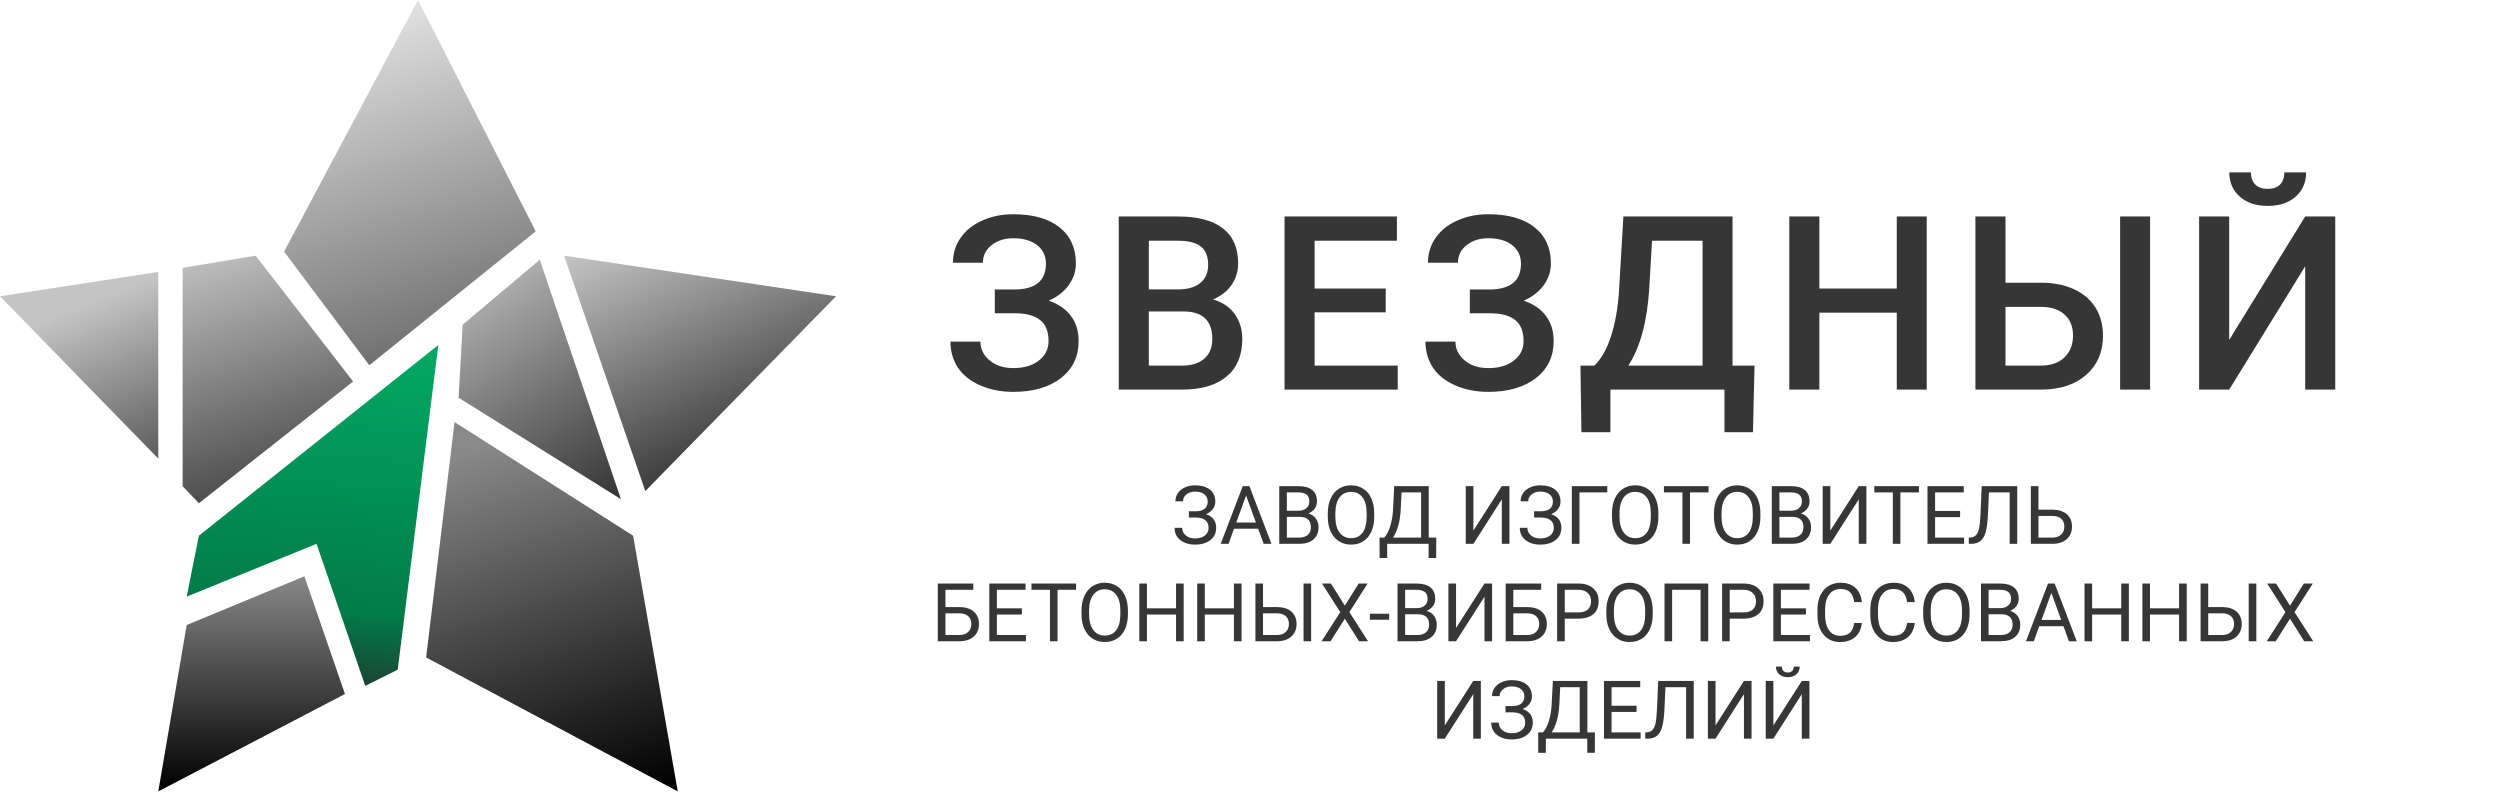
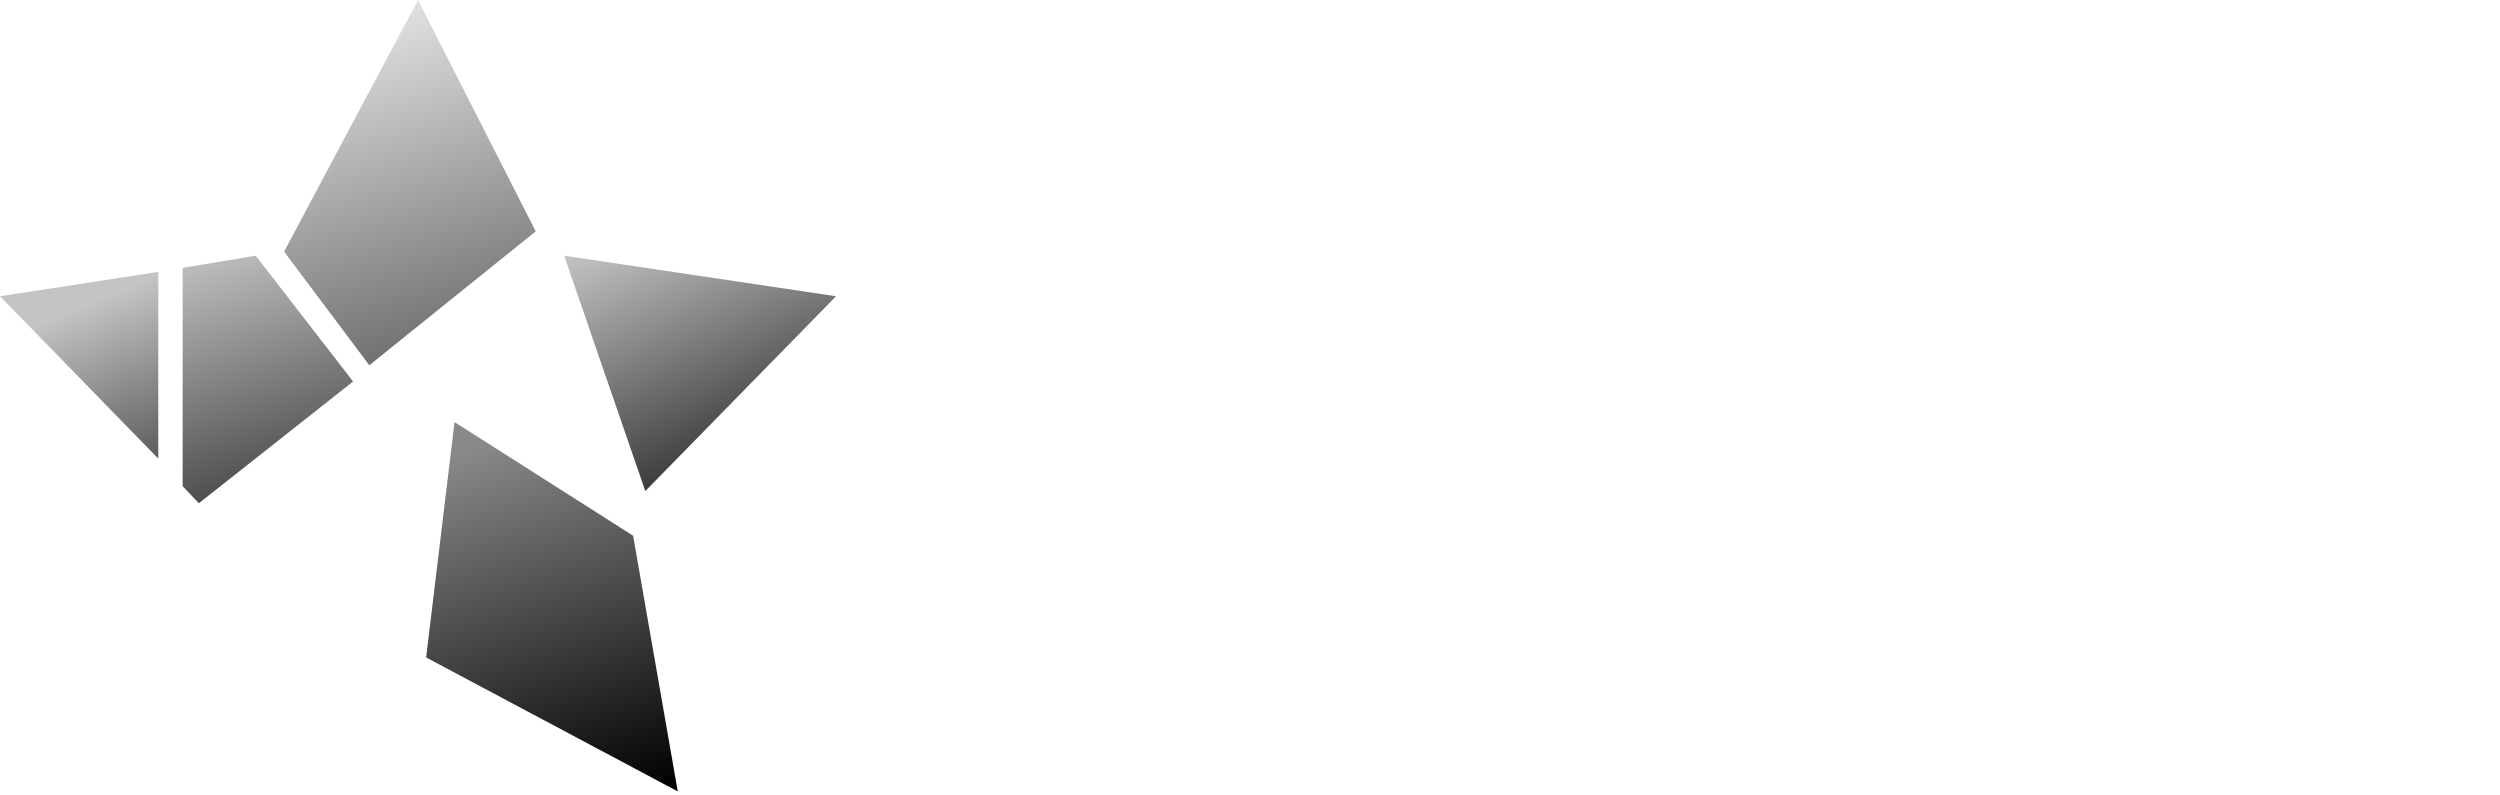
<svg xmlns="http://www.w3.org/2000/svg" width="308" height="98" viewBox="0 0 308 98" fill="none">
-   <path d="M42.5 85.5L19.5 97.5L23 77L37.5 71L42.5 85.5Z" fill="url(#paint0_linear)" />
  <path d="M52.5 81L56 52L78 66L83.5 97.5L52.5 81Z" fill="url(#paint1_linear)" />
-   <path d="M54 42.5L24.5 66L23 73.5L39 67L45 84.5L49 82.5L54 42.5Z" fill="url(#paint2_linear)" />
-   <path d="M57 40L66.5 32L76.5 61.5L56.5 49L57 40Z" fill="url(#paint3_linear)" />
  <path d="M69.5 31.5L103 36.5L79.5 60.5L69.5 31.5Z" fill="url(#paint4_linear)" />
  <path d="M22.5 59.898V33L31.5 31.5L43.5 47L24.5 62L22.5 59.898Z" fill="url(#paint5_linear)" />
  <path d="M66 28.5L51.5 0L35 31L45.5 45L66 28.5Z" fill="url(#paint6_linear)" />
  <path d="M19.5 33.5L0 36.5L19.5 56.5V33.5Z" fill="url(#paint7_linear)" />
-   <path d="M128.858 32.487C128.858 31.53 128.497 30.769 127.774 30.202C127.052 29.636 126.07 29.352 124.83 29.352C123.766 29.352 122.877 29.636 122.164 30.202C121.451 30.759 121.095 31.481 121.095 32.37H117.403C117.403 31.208 117.726 30.173 118.37 29.265C119.015 28.356 119.908 27.653 121.051 27.155C122.193 26.648 123.453 26.394 124.83 26.394C127.271 26.394 129.166 26.926 130.514 27.99C131.871 29.055 132.55 30.544 132.55 32.458C132.55 33.425 132.257 34.313 131.671 35.124C131.085 35.935 130.265 36.574 129.21 37.043C130.401 37.453 131.31 38.078 131.935 38.918C132.569 39.748 132.887 40.783 132.887 42.023C132.887 43.938 132.154 45.461 130.689 46.594C129.225 47.717 127.271 48.278 124.83 48.278C123.326 48.278 121.964 48.01 120.743 47.473C119.532 46.935 118.619 46.203 118.004 45.275C117.398 44.348 117.096 43.283 117.096 42.082H120.787C120.787 43 121.168 43.776 121.93 44.411C122.691 45.036 123.658 45.349 124.83 45.349C126.139 45.349 127.188 45.041 127.979 44.426C128.78 43.81 129.181 43.01 129.181 42.023C129.181 40.822 128.829 39.953 128.126 39.416C127.433 38.869 126.412 38.596 125.064 38.596H122.56V35.666H124.933C127.55 35.666 128.858 34.606 128.858 32.487ZM137.829 48V26.672H145.139C147.551 26.672 149.387 27.155 150.646 28.122C151.906 29.089 152.536 30.529 152.536 32.443C152.536 33.42 152.272 34.299 151.745 35.08C151.218 35.861 150.446 36.467 149.431 36.897C150.583 37.209 151.472 37.8 152.097 38.669C152.731 39.528 153.049 40.563 153.049 41.774C153.049 43.776 152.404 45.315 151.115 46.389C149.836 47.463 148 48 145.607 48H137.829ZM141.535 38.376V45.041H145.651C146.813 45.041 147.722 44.753 148.376 44.177C149.03 43.601 149.357 42.8 149.357 41.774C149.357 39.558 148.225 38.425 145.959 38.376H141.535ZM141.535 35.651H145.168C146.32 35.651 147.219 35.393 147.863 34.875C148.518 34.348 148.845 33.605 148.845 32.648C148.845 31.594 148.542 30.832 147.937 30.363C147.341 29.895 146.408 29.66 145.139 29.66H141.535V35.651ZM170.721 38.478H161.961V45.041H172.2V48H158.255V26.672H172.098V29.66H161.961V35.549H170.721V38.478ZM187.382 32.487C187.382 31.53 187.021 30.769 186.298 30.202C185.575 29.636 184.594 29.352 183.354 29.352C182.289 29.352 181.4 29.636 180.688 30.202C179.975 30.759 179.618 31.481 179.618 32.37H175.927C175.927 31.208 176.249 30.173 176.894 29.265C177.538 28.356 178.432 27.653 179.574 27.155C180.717 26.648 181.977 26.394 183.354 26.394C185.795 26.394 187.689 26.926 189.037 27.99C190.395 29.055 191.073 30.544 191.073 32.458C191.073 33.425 190.78 34.313 190.194 35.124C189.608 35.935 188.788 36.574 187.733 37.043C188.925 37.453 189.833 38.078 190.458 38.918C191.093 39.748 191.41 40.783 191.41 42.023C191.41 43.938 190.678 45.461 189.213 46.594C187.748 47.717 185.795 48.278 183.354 48.278C181.85 48.278 180.487 48.01 179.267 47.473C178.056 46.935 177.143 46.203 176.527 45.275C175.922 44.348 175.619 43.283 175.619 42.082H179.311C179.311 43 179.691 43.776 180.453 44.411C181.215 45.036 182.182 45.349 183.354 45.349C184.662 45.349 185.712 45.041 186.503 44.426C187.304 43.81 187.704 43.01 187.704 42.023C187.704 40.822 187.353 39.953 186.649 39.416C185.956 38.869 184.936 38.596 183.588 38.596H181.083V35.666H183.456C186.073 35.666 187.382 34.606 187.382 32.487ZM215.967 53.244H212.451V48H198.403V53.244H194.829L194.712 45.041H196.426C197.275 44.221 197.954 43.029 198.462 41.467C198.97 39.895 199.297 38.117 199.443 36.135L200 26.672H213.447V45.041H216.157L215.967 53.244ZM200.615 45.041H209.756V29.66H203.53L203.179 35.666C202.915 39.68 202.061 42.805 200.615 45.041ZM237.374 48H233.683V38.523H224.146V48H220.44V26.672H224.146V35.549H233.683V26.672H237.374V48ZM247.077 34.831H251.442C253.005 34.831 254.367 35.1 255.529 35.637C256.691 36.174 257.575 36.935 258.181 37.922C258.786 38.908 259.089 40.051 259.089 41.35C259.089 43.342 258.41 44.943 257.053 46.154C255.705 47.365 253.864 47.98 251.53 48H243.371V26.672H247.077V34.831ZM264.89 48H261.198V26.672H264.89V48ZM247.077 37.805V45.041H251.428C252.678 45.041 253.649 44.704 254.343 44.03C255.046 43.347 255.397 42.443 255.397 41.32C255.397 40.246 255.056 39.397 254.372 38.772C253.688 38.147 252.741 37.824 251.53 37.805H247.077ZM283.997 26.672H287.703V48H283.997V32.81L274.637 48H270.931V26.672H274.637V41.877L283.997 26.672ZM284.114 21.237C284.114 22.468 283.685 23.464 282.825 24.226C281.966 24.987 280.818 25.368 279.383 25.368C277.947 25.368 276.8 24.987 275.94 24.226C275.081 23.464 274.651 22.468 274.651 21.237H277.317C277.317 21.882 277.498 22.385 277.859 22.746C278.23 23.098 278.738 23.273 279.383 23.273C280.027 23.273 280.53 23.098 280.892 22.746C281.253 22.385 281.434 21.882 281.434 21.237H284.114Z" fill="#363636" />
-   <path d="M148.789 61.8C148.789 61.422 148.651 61.123 148.374 60.901C148.101 60.677 147.715 60.565 147.217 60.565C146.8 60.565 146.45 60.68 146.167 60.911C145.887 61.139 145.747 61.422 145.747 61.761H144.81C144.81 61.383 144.912 61.045 145.117 60.745C145.326 60.446 145.615 60.213 145.986 60.047C146.357 59.878 146.768 59.793 147.217 59.793C148.011 59.793 148.628 59.972 149.067 60.33C149.507 60.685 149.727 61.18 149.727 61.815C149.727 62.143 149.626 62.443 149.424 62.713C149.222 62.983 148.94 63.196 148.579 63.352C149.416 63.633 149.834 64.188 149.834 65.018C149.834 65.656 149.596 66.162 149.121 66.536C148.646 66.91 148.011 67.098 147.217 67.098C146.745 67.098 146.315 67.015 145.928 66.849C145.544 66.679 145.244 66.44 145.029 66.131C144.814 65.822 144.707 65.454 144.707 65.027H145.645C145.645 65.402 145.793 65.714 146.089 65.965C146.385 66.212 146.761 66.336 147.217 66.336C147.728 66.336 148.135 66.217 148.438 65.98C148.743 65.742 148.896 65.428 148.896 65.037C148.896 64.204 148.381 63.779 147.349 63.763H146.47V62.991H147.344C147.819 62.981 148.179 62.874 148.423 62.669C148.667 62.464 148.789 62.174 148.789 61.8ZM155.005 65.144H152.026L151.357 67H150.391L153.105 59.891H153.926L156.646 67H155.684L155.005 65.144ZM152.31 64.373H154.727L153.516 61.048L152.31 64.373ZM157.603 67V59.891H159.927C160.698 59.891 161.278 60.05 161.665 60.369C162.056 60.688 162.251 61.16 162.251 61.785C162.251 62.117 162.157 62.412 161.968 62.669C161.779 62.923 161.522 63.12 161.196 63.26C161.58 63.367 161.883 63.572 162.104 63.875C162.329 64.174 162.441 64.533 162.441 64.949C162.441 65.587 162.235 66.088 161.821 66.453C161.408 66.818 160.824 67 160.068 67H157.603ZM158.54 63.675V66.233H160.088C160.524 66.233 160.868 66.121 161.118 65.897C161.372 65.669 161.499 65.356 161.499 64.959C161.499 64.103 161.034 63.675 160.103 63.675H158.54ZM158.54 62.923H159.956C160.366 62.923 160.693 62.82 160.938 62.615C161.185 62.41 161.309 62.132 161.309 61.78C161.309 61.39 161.195 61.106 160.967 60.931C160.739 60.752 160.392 60.662 159.927 60.662H158.54V62.923ZM169.302 63.675C169.302 64.371 169.185 64.98 168.95 65.501C168.716 66.019 168.384 66.414 167.954 66.688C167.524 66.961 167.023 67.098 166.45 67.098C165.89 67.098 165.394 66.961 164.961 66.688C164.528 66.411 164.191 66.019 163.95 65.511C163.713 65 163.59 64.409 163.584 63.738V63.226C163.584 62.542 163.703 61.938 163.94 61.414C164.178 60.89 164.513 60.49 164.946 60.213C165.382 59.933 165.881 59.793 166.44 59.793C167.01 59.793 167.511 59.931 167.944 60.208C168.381 60.481 168.716 60.88 168.95 61.404C169.185 61.925 169.302 62.532 169.302 63.226V63.675ZM168.369 63.216C168.369 62.373 168.2 61.727 167.861 61.277C167.523 60.825 167.049 60.599 166.44 60.599C165.848 60.599 165.381 60.825 165.039 61.277C164.701 61.727 164.526 62.352 164.517 63.152V63.675C164.517 64.492 164.688 65.135 165.029 65.603C165.374 66.069 165.848 66.302 166.45 66.302C167.056 66.302 167.524 66.082 167.856 65.643C168.188 65.2 168.359 64.567 168.369 63.743V63.216ZM176.938 68.743H176.006V67H170.903V68.748H169.966L169.961 66.233H170.542C170.848 65.888 171.09 65.426 171.27 64.847C171.452 64.264 171.566 63.626 171.611 62.933L171.768 59.891H176.021V66.233H176.948L176.938 68.743ZM171.611 66.233H175.078V60.662H172.671L172.568 62.752C172.526 63.569 172.417 64.266 172.241 64.842C172.069 65.418 171.859 65.882 171.611 66.233ZM185.024 59.891H185.962V67H185.024V61.522L181.523 67H180.581V59.891H181.523V65.369L185.024 59.891ZM191.318 61.8C191.318 61.422 191.18 61.123 190.903 60.901C190.63 60.677 190.244 60.565 189.746 60.565C189.329 60.565 188.979 60.68 188.696 60.911C188.416 61.139 188.276 61.422 188.276 61.761H187.339C187.339 61.383 187.441 61.045 187.646 60.745C187.855 60.446 188.145 60.213 188.516 60.047C188.887 59.878 189.297 59.793 189.746 59.793C190.54 59.793 191.157 59.972 191.597 60.33C192.036 60.685 192.256 61.18 192.256 61.815C192.256 62.143 192.155 62.443 191.953 62.713C191.751 62.983 191.47 63.196 191.108 63.352C191.945 63.633 192.363 64.188 192.363 65.018C192.363 65.656 192.126 66.162 191.65 66.536C191.175 66.91 190.54 67.098 189.746 67.098C189.274 67.098 188.844 67.015 188.457 66.849C188.073 66.679 187.773 66.44 187.559 66.131C187.344 65.822 187.236 65.454 187.236 65.027H188.174C188.174 65.402 188.322 65.714 188.618 65.965C188.914 66.212 189.29 66.336 189.746 66.336C190.257 66.336 190.664 66.217 190.967 65.98C191.273 65.742 191.426 65.428 191.426 65.037C191.426 64.204 190.91 63.779 189.878 63.763H188.999V62.991H189.873C190.348 62.981 190.708 62.874 190.952 62.669C191.196 62.464 191.318 62.174 191.318 61.8ZM198.018 60.662H194.59V67H193.647V59.891H198.018V60.662ZM204.312 63.675C204.312 64.371 204.194 64.98 203.96 65.501C203.726 66.019 203.394 66.414 202.964 66.688C202.534 66.961 202.033 67.098 201.46 67.098C200.9 67.098 200.404 66.961 199.971 66.688C199.538 66.411 199.201 66.019 198.96 65.511C198.722 65 198.6 64.409 198.594 63.738V63.226C198.594 62.542 198.713 61.938 198.95 61.414C199.188 60.89 199.523 60.49 199.956 60.213C200.392 59.933 200.89 59.793 201.45 59.793C202.02 59.793 202.521 59.931 202.954 60.208C203.39 60.481 203.726 60.88 203.96 61.404C204.194 61.925 204.312 62.532 204.312 63.226V63.675ZM203.379 63.216C203.379 62.373 203.21 61.727 202.871 61.277C202.533 60.825 202.059 60.599 201.45 60.599C200.858 60.599 200.391 60.825 200.049 61.277C199.71 61.727 199.536 62.352 199.526 63.152V63.675C199.526 64.492 199.697 65.135 200.039 65.603C200.384 66.069 200.858 66.302 201.46 66.302C202.065 66.302 202.534 66.082 202.866 65.643C203.198 65.2 203.369 64.567 203.379 63.743V63.216ZM210.493 60.662H208.208V67H207.275V60.662H204.995V59.891H210.493V60.662ZM216.88 63.675C216.88 64.371 216.763 64.98 216.528 65.501C216.294 66.019 215.962 66.414 215.532 66.688C215.103 66.961 214.601 67.098 214.028 67.098C213.468 67.098 212.972 66.961 212.539 66.688C212.106 66.411 211.769 66.019 211.528 65.511C211.291 65 211.169 64.409 211.162 63.738V63.226C211.162 62.542 211.281 61.938 211.519 61.414C211.756 60.89 212.091 60.49 212.524 60.213C212.961 59.933 213.459 59.793 214.019 59.793C214.588 59.793 215.09 59.931 215.522 60.208C215.959 60.481 216.294 60.88 216.528 61.404C216.763 61.925 216.88 62.532 216.88 63.226V63.675ZM215.947 63.216C215.947 62.373 215.778 61.727 215.439 61.277C215.101 60.825 214.627 60.599 214.019 60.599C213.426 60.599 212.959 60.825 212.617 61.277C212.279 61.727 212.104 62.352 212.095 63.152V63.675C212.095 64.492 212.266 65.135 212.607 65.603C212.952 66.069 213.426 66.302 214.028 66.302C214.634 66.302 215.103 66.082 215.435 65.643C215.767 65.2 215.938 64.567 215.947 63.743V63.216ZM218.286 67V59.891H220.61C221.382 59.891 221.961 60.05 222.349 60.369C222.739 60.688 222.935 61.16 222.935 61.785C222.935 62.117 222.84 62.412 222.651 62.669C222.463 62.923 222.205 63.12 221.88 63.26C222.264 63.367 222.567 63.572 222.788 63.875C223.013 64.174 223.125 64.533 223.125 64.949C223.125 65.587 222.918 66.088 222.505 66.453C222.091 66.818 221.507 67 220.752 67H218.286ZM219.224 63.675V66.233H220.771C221.208 66.233 221.551 66.121 221.802 65.897C222.056 65.669 222.183 65.356 222.183 64.959C222.183 64.103 221.717 63.675 220.786 63.675H219.224ZM219.224 62.923H220.64C221.05 62.923 221.377 62.82 221.621 62.615C221.868 62.41 221.992 62.132 221.992 61.78C221.992 61.39 221.878 61.106 221.65 60.931C221.423 60.752 221.076 60.662 220.61 60.662H219.224V62.923ZM228.999 59.891H229.937V67H228.999V61.522L225.498 67H224.556V59.891H225.498V65.369L228.999 59.891ZM236.411 60.662H234.126V67H233.193V60.662H230.913V59.891H236.411V60.662ZM241.484 63.714H238.403V66.233H241.982V67H237.466V59.891H241.934V60.662H238.403V62.947H241.484V63.714ZM248.525 59.891V67H247.588V60.662H245.039L244.912 63.48C244.863 64.424 244.766 65.133 244.619 65.608C244.476 66.084 244.264 66.434 243.984 66.658C243.704 66.88 243.33 66.993 242.861 67H242.554V66.233L242.749 66.224C243.052 66.201 243.285 66.103 243.447 65.931C243.61 65.755 243.734 65.477 243.818 65.096C243.903 64.715 243.963 64.129 243.999 63.338L244.146 59.891H248.525ZM251.138 62.791H252.905C253.647 62.801 254.227 62.991 254.644 63.362C255.06 63.733 255.269 64.238 255.269 64.876C255.269 65.517 255.059 66.028 254.639 66.409C254.219 66.79 253.646 66.987 252.92 67H250.2V59.891H251.138V62.791ZM251.138 63.562V66.233H252.852C253.317 66.233 253.678 66.11 253.936 65.862C254.196 65.615 254.326 65.283 254.326 64.866C254.326 64.466 254.201 64.15 253.95 63.919C253.703 63.688 253.35 63.569 252.891 63.562H251.138ZM119.907 72.662H116.479V74.791H118.247C118.989 74.801 119.569 74.991 119.985 75.362C120.402 75.733 120.61 76.238 120.61 76.876C120.61 77.517 120.4 78.028 119.98 78.409C119.561 78.79 118.988 78.987 118.262 79H115.537V71.891H119.907V72.662ZM116.479 75.562V78.233H118.193C118.659 78.233 119.02 78.11 119.277 77.862C119.538 77.615 119.668 77.283 119.668 76.866C119.668 76.466 119.543 76.15 119.292 75.919C119.045 75.688 118.691 75.569 118.232 75.562H116.479ZM125.898 75.714H122.817V78.233H126.396V79H121.88V71.891H126.348V72.662H122.817V74.947H125.898V75.714ZM132.573 72.662H130.288V79H129.355V72.662H127.075V71.891H132.573V72.662ZM138.96 75.675C138.96 76.371 138.843 76.98 138.608 77.501C138.374 78.019 138.042 78.414 137.612 78.688C137.183 78.961 136.681 79.098 136.108 79.098C135.549 79.098 135.052 78.961 134.619 78.688C134.186 78.411 133.849 78.019 133.608 77.511C133.371 77 133.249 76.409 133.242 75.738V75.226C133.242 74.542 133.361 73.938 133.599 73.414C133.836 72.89 134.172 72.49 134.604 72.213C135.041 71.933 135.539 71.793 136.099 71.793C136.668 71.793 137.17 71.931 137.603 72.208C138.039 72.481 138.374 72.88 138.608 73.404C138.843 73.925 138.96 74.532 138.96 75.226V75.675ZM138.027 75.216C138.027 74.373 137.858 73.727 137.52 73.277C137.181 72.825 136.707 72.599 136.099 72.599C135.506 72.599 135.039 72.825 134.697 73.277C134.359 73.727 134.185 74.352 134.175 75.152V75.675C134.175 76.492 134.346 77.135 134.688 77.603C135.033 78.069 135.506 78.302 136.108 78.302C136.714 78.302 137.183 78.082 137.515 77.643C137.847 77.2 138.018 76.567 138.027 75.743V75.216ZM145.83 79H144.888V75.714H141.304V79H140.366V71.891H141.304V74.947H144.888V71.891H145.83V79ZM152.959 79H152.017V75.714H148.433V79H147.495V71.891H148.433V74.947H152.017V71.891H152.959V79ZM155.605 74.791H157.373C158.115 74.801 158.695 74.991 159.111 75.362C159.528 75.733 159.736 76.238 159.736 76.876C159.736 77.517 159.526 78.028 159.106 78.409C158.687 78.79 158.114 78.987 157.388 79H154.668V71.891H155.605V74.791ZM155.605 75.562V78.233H157.319C157.785 78.233 158.146 78.11 158.403 77.862C158.664 77.615 158.794 77.283 158.794 76.866C158.794 76.466 158.669 76.15 158.418 75.919C158.171 75.688 157.817 75.569 157.358 75.562H155.605ZM161.533 79H160.596V71.891H161.533V79ZM165.684 74.615L167.388 71.891H168.491L166.245 75.416L168.545 79H167.432L165.684 76.227L163.926 79H162.817L165.122 75.416L162.871 71.891H163.97L165.684 74.615ZM171.147 76.349H168.765V75.611H171.147V76.349ZM172.173 79V71.891H174.497C175.269 71.891 175.848 72.05 176.235 72.369C176.626 72.688 176.821 73.16 176.821 73.785C176.821 74.117 176.727 74.412 176.538 74.669C176.349 74.923 176.092 75.12 175.767 75.26C176.151 75.367 176.453 75.572 176.675 75.875C176.899 76.174 177.012 76.533 177.012 76.949C177.012 77.587 176.805 78.088 176.392 78.453C175.978 78.818 175.394 79 174.639 79H172.173ZM173.11 75.675V78.233H174.658C175.094 78.233 175.438 78.121 175.688 77.897C175.942 77.669 176.069 77.356 176.069 76.959C176.069 76.103 175.604 75.675 174.673 75.675H173.11ZM173.11 74.923H174.526C174.937 74.923 175.264 74.82 175.508 74.615C175.755 74.41 175.879 74.132 175.879 73.78C175.879 73.39 175.765 73.106 175.537 72.931C175.309 72.752 174.963 72.662 174.497 72.662H173.11V74.923ZM182.886 71.891H183.823V79H182.886V73.522L179.385 79H178.442V71.891H179.385V77.369L182.886 71.891ZM189.868 72.662H186.44V74.791H188.208C188.95 74.801 189.53 74.991 189.946 75.362C190.363 75.733 190.571 76.238 190.571 76.876C190.571 77.517 190.361 78.028 189.941 78.409C189.521 78.79 188.949 78.987 188.223 79H185.498V71.891H189.868V72.662ZM186.44 75.562V78.233H188.154C188.62 78.233 188.981 78.11 189.238 77.862C189.499 77.615 189.629 77.283 189.629 76.866C189.629 76.466 189.504 76.15 189.253 75.919C189.006 75.688 188.652 75.569 188.193 75.562H186.44ZM192.778 76.217V79H191.841V71.891H194.463C195.241 71.891 195.85 72.089 196.289 72.486C196.732 72.883 196.953 73.409 196.953 74.064C196.953 74.754 196.737 75.286 196.304 75.66C195.874 76.031 195.257 76.217 194.453 76.217H192.778ZM192.778 75.45H194.463C194.964 75.45 195.348 75.333 195.615 75.099C195.882 74.861 196.016 74.519 196.016 74.073C196.016 73.65 195.882 73.311 195.615 73.058C195.348 72.804 194.982 72.672 194.517 72.662H192.778V75.45ZM203.618 75.675C203.618 76.371 203.501 76.98 203.267 77.501C203.032 78.019 202.7 78.414 202.271 78.688C201.841 78.961 201.34 79.098 200.767 79.098C200.207 79.098 199.71 78.961 199.277 78.688C198.844 78.411 198.507 78.019 198.267 77.511C198.029 77 197.907 76.409 197.9 75.738V75.226C197.9 74.542 198.019 73.938 198.257 73.414C198.494 72.89 198.83 72.49 199.263 72.213C199.699 71.933 200.197 71.793 200.757 71.793C201.326 71.793 201.828 71.931 202.261 72.208C202.697 72.481 203.032 72.88 203.267 73.404C203.501 73.925 203.618 74.532 203.618 75.226V75.675ZM202.686 75.216C202.686 74.373 202.516 73.727 202.178 73.277C201.839 72.825 201.366 72.599 200.757 72.599C200.164 72.599 199.697 72.825 199.355 73.277C199.017 73.727 198.843 74.352 198.833 75.152V75.675C198.833 76.492 199.004 77.135 199.346 77.603C199.691 78.069 200.164 78.302 200.767 78.302C201.372 78.302 201.841 78.082 202.173 77.643C202.505 77.2 202.676 76.567 202.686 75.743V75.216ZM210.454 79H209.512V72.662H206.006V79H205.068V71.891H210.454V79ZM213.101 76.217V79H212.163V71.891H214.785C215.563 71.891 216.172 72.089 216.611 72.486C217.054 72.883 217.275 73.409 217.275 74.064C217.275 74.754 217.059 75.286 216.626 75.66C216.196 76.031 215.579 76.217 214.775 76.217H213.101ZM213.101 75.45H214.785C215.286 75.45 215.671 75.333 215.938 75.099C216.204 74.861 216.338 74.519 216.338 74.073C216.338 73.65 216.204 73.311 215.938 73.058C215.671 72.804 215.304 72.672 214.839 72.662H213.101V75.45ZM222.49 75.714H219.409V78.233H222.988V79H218.472V71.891H222.939V72.662H219.409V74.947H222.49V75.714ZM229.385 76.744C229.297 77.496 229.019 78.077 228.55 78.487C228.084 78.894 227.464 79.098 226.689 79.098C225.85 79.098 225.176 78.796 224.668 78.194C224.163 77.592 223.911 76.787 223.911 75.777V75.094C223.911 74.433 224.028 73.852 224.263 73.351C224.5 72.849 224.836 72.465 225.269 72.198C225.701 71.928 226.203 71.793 226.772 71.793C227.528 71.793 228.133 72.005 228.589 72.428C229.045 72.848 229.31 73.43 229.385 74.176H228.442C228.361 73.609 228.184 73.199 227.91 72.945C227.64 72.691 227.261 72.564 226.772 72.564C226.174 72.564 225.703 72.786 225.361 73.228C225.023 73.671 224.854 74.301 224.854 75.118V75.807C224.854 76.578 225.015 77.192 225.337 77.647C225.659 78.103 226.11 78.331 226.689 78.331C227.21 78.331 227.609 78.214 227.886 77.98C228.166 77.742 228.351 77.33 228.442 76.744H229.385ZM235.898 76.744C235.811 77.496 235.532 78.077 235.063 78.487C234.598 78.894 233.978 79.098 233.203 79.098C232.363 79.098 231.689 78.796 231.182 78.194C230.677 77.592 230.425 76.787 230.425 75.777V75.094C230.425 74.433 230.542 73.852 230.776 73.351C231.014 72.849 231.349 72.465 231.782 72.198C232.215 71.928 232.716 71.793 233.286 71.793C234.041 71.793 234.647 72.005 235.103 72.428C235.558 72.848 235.824 73.43 235.898 74.176H234.956C234.875 73.609 234.697 73.199 234.424 72.945C234.154 72.691 233.774 72.564 233.286 72.564C232.687 72.564 232.217 72.786 231.875 73.228C231.536 73.671 231.367 74.301 231.367 75.118V75.807C231.367 76.578 231.528 77.192 231.851 77.647C232.173 78.103 232.624 78.331 233.203 78.331C233.724 78.331 234.123 78.214 234.399 77.98C234.679 77.742 234.865 77.33 234.956 76.744H235.898ZM242.651 75.675C242.651 76.371 242.534 76.98 242.3 77.501C242.065 78.019 241.733 78.414 241.304 78.688C240.874 78.961 240.373 79.098 239.8 79.098C239.24 79.098 238.743 78.961 238.311 78.688C237.878 78.411 237.541 78.019 237.3 77.511C237.062 77 236.94 76.409 236.934 75.738V75.226C236.934 74.542 237.052 73.938 237.29 73.414C237.528 72.89 237.863 72.49 238.296 72.213C238.732 71.933 239.23 71.793 239.79 71.793C240.36 71.793 240.861 71.931 241.294 72.208C241.73 72.481 242.065 72.88 242.3 73.404C242.534 73.925 242.651 74.532 242.651 75.226V75.675ZM241.719 75.216C241.719 74.373 241.549 73.727 241.211 73.277C240.872 72.825 240.399 72.599 239.79 72.599C239.198 72.599 238.73 72.825 238.389 73.277C238.05 73.727 237.876 74.352 237.866 75.152V75.675C237.866 76.492 238.037 77.135 238.379 77.603C238.724 78.069 239.198 78.302 239.8 78.302C240.405 78.302 240.874 78.082 241.206 77.643C241.538 77.2 241.709 76.567 241.719 75.743V75.216ZM244.058 79V71.891H246.382C247.153 71.891 247.733 72.05 248.12 72.369C248.511 72.688 248.706 73.16 248.706 73.785C248.706 74.117 248.612 74.412 248.423 74.669C248.234 74.923 247.977 75.12 247.651 75.26C248.035 75.367 248.338 75.572 248.56 75.875C248.784 76.174 248.896 76.533 248.896 76.949C248.896 77.587 248.69 78.088 248.276 78.453C247.863 78.818 247.279 79 246.523 79H244.058ZM244.995 75.675V78.233H246.543C246.979 78.233 247.323 78.121 247.573 77.897C247.827 77.669 247.954 77.356 247.954 76.959C247.954 76.103 247.489 75.675 246.558 75.675H244.995ZM244.995 74.923H246.411C246.821 74.923 247.148 74.82 247.393 74.615C247.64 74.41 247.764 74.132 247.764 73.78C247.764 73.39 247.65 73.106 247.422 72.931C247.194 72.752 246.847 72.662 246.382 72.662H244.995V74.923ZM254.214 77.144H251.235L250.566 79H249.6L252.314 71.891H253.135L255.854 79H254.893L254.214 77.144ZM251.519 76.373H253.936L252.725 73.048L251.519 76.373ZM262.275 79H261.333V75.714H257.749V79H256.812V71.891H257.749V74.947H261.333V71.891H262.275V79ZM269.404 79H268.462V75.714H264.878V79H263.94V71.891H264.878V74.947H268.462V71.891H269.404V79ZM272.051 74.791H273.818C274.561 74.801 275.14 74.991 275.557 75.362C275.973 75.733 276.182 76.238 276.182 76.876C276.182 77.517 275.972 78.028 275.552 78.409C275.132 78.79 274.559 78.987 273.833 79H271.113V71.891H272.051V74.791ZM272.051 75.562V78.233H273.765C274.23 78.233 274.591 78.11 274.849 77.862C275.109 77.615 275.239 77.283 275.239 76.866C275.239 76.466 275.114 76.15 274.863 75.919C274.616 75.688 274.263 75.569 273.804 75.562H272.051ZM277.979 79H277.041V71.891H277.979V79ZM282.129 74.615L283.833 71.891H284.937L282.69 75.416L284.99 79H283.877L282.129 76.227L280.371 79H279.263L281.567 75.416L279.316 71.891H280.415L282.129 74.615ZM181.504 83.891H182.441V91H181.504V85.522L178.003 91H177.061V83.891H178.003V89.369L181.504 83.891ZM187.798 85.8C187.798 85.422 187.66 85.123 187.383 84.901C187.109 84.677 186.724 84.564 186.226 84.564C185.809 84.564 185.459 84.68 185.176 84.911C184.896 85.139 184.756 85.422 184.756 85.761H183.818C183.818 85.383 183.921 85.045 184.126 84.745C184.334 84.446 184.624 84.213 184.995 84.047C185.366 83.878 185.776 83.793 186.226 83.793C187.02 83.793 187.637 83.972 188.076 84.33C188.516 84.685 188.735 85.18 188.735 85.814C188.735 86.143 188.634 86.443 188.433 86.713C188.231 86.983 187.949 87.196 187.588 87.353C188.424 87.632 188.843 88.188 188.843 89.018C188.843 89.656 188.605 90.162 188.13 90.536C187.655 90.91 187.02 91.098 186.226 91.098C185.754 91.098 185.324 91.015 184.937 90.849C184.552 90.679 184.253 90.44 184.038 90.131C183.823 89.822 183.716 89.454 183.716 89.027H184.653C184.653 89.402 184.801 89.714 185.098 89.965C185.394 90.212 185.77 90.336 186.226 90.336C186.737 90.336 187.144 90.217 187.446 89.98C187.752 89.742 187.905 89.428 187.905 89.037C187.905 88.204 187.389 87.779 186.357 87.763H185.479V86.991H186.353C186.828 86.981 187.188 86.874 187.432 86.669C187.676 86.464 187.798 86.174 187.798 85.8ZM196.484 92.743H195.552V91H190.449V92.748H189.512L189.507 90.233H190.088C190.394 89.888 190.636 89.426 190.815 88.847C190.998 88.264 191.112 87.626 191.157 86.933L191.313 83.891H195.566V90.233H196.494L196.484 92.743ZM191.157 90.233H194.624V84.662H192.217L192.114 86.752C192.072 87.569 191.963 88.266 191.787 88.842C191.615 89.418 191.405 89.882 191.157 90.233ZM201.626 87.714H198.545V90.233H202.124V91H197.607V83.891H202.075V84.662H198.545V86.947H201.626V87.714ZM208.667 83.891V91H207.729V84.662H205.181L205.054 87.48C205.005 88.424 204.907 89.133 204.761 89.608C204.618 90.084 204.406 90.434 204.126 90.658C203.846 90.88 203.472 90.993 203.003 91H202.695V90.233L202.891 90.224C203.193 90.201 203.426 90.103 203.589 89.931C203.752 89.755 203.875 89.477 203.96 89.096C204.045 88.715 204.105 88.129 204.141 87.338L204.287 83.891H208.667ZM214.854 83.891H215.791V91H214.854V85.522L211.353 91H210.41V83.891H211.353V89.369L214.854 83.891ZM221.982 83.891H222.92V91H221.982V85.522L218.481 91H217.539V83.891H218.481V89.369L221.982 83.891ZM221.719 82.123C221.719 82.517 221.584 82.834 221.313 83.075C221.047 83.313 220.695 83.432 220.259 83.432C219.823 83.432 219.469 83.311 219.199 83.07C218.929 82.829 218.794 82.514 218.794 82.123H219.531C219.531 82.351 219.593 82.53 219.717 82.66C219.84 82.787 220.021 82.851 220.259 82.851C220.487 82.851 220.664 82.787 220.791 82.66C220.921 82.533 220.986 82.354 220.986 82.123H221.719Z" fill="#363636" />
  <defs>
    <linearGradient id="paint0_linear" x1="31" y1="71" x2="31" y2="97.5" gradientUnits="userSpaceOnUse">
      <stop stop-color="#888888" />
      <stop offset="1" />
    </linearGradient>
    <linearGradient id="paint1_linear" x1="68.25" y1="52" x2="83" y2="97" gradientUnits="userSpaceOnUse">
      <stop stop-color="#898989" />
      <stop offset="1" />
    </linearGradient>
    <linearGradient id="paint2_linear" x1="48" y1="36" x2="43.5" y2="88.5" gradientUnits="userSpaceOnUse">
      <stop stop-color="#02B168" />
      <stop offset="0.756" stop-color="#017B48" />
      <stop offset="0.974" stop-color="#22332C" />
    </linearGradient>
    <linearGradient id="paint3_linear" x1="57" y1="31" x2="76" y2="61" gradientUnits="userSpaceOnUse">
      <stop stop-color="#C4C4C4" />
      <stop offset="1" stop-color="#363636" />
    </linearGradient>
    <linearGradient id="paint4_linear" x1="76.5" y1="24.5" x2="92" y2="60" gradientUnits="userSpaceOnUse">
      <stop offset="0.078" stop-color="#C7C7C7" />
      <stop offset="1" stop-color="#282828" />
    </linearGradient>
    <linearGradient id="paint5_linear" x1="26" y1="26" x2="37" y2="62" gradientUnits="userSpaceOnUse">
      <stop offset="0.099" stop-color="#C4C4C4" />
      <stop offset="1" stop-color="#404040" />
    </linearGradient>
    <linearGradient id="paint6_linear" x1="40" y1="1.11463e-07" x2="54" y2="45" gradientUnits="userSpaceOnUse">
      <stop stop-color="#EBEBEB" />
      <stop offset="1" stop-color="#6A6A6A" />
    </linearGradient>
    <linearGradient id="paint7_linear" x1="9.75" y1="33.5" x2="19" y2="56" gradientUnits="userSpaceOnUse">
      <stop offset="0.167" stop-color="#C4C4C4" />
      <stop offset="1" stop-color="#605F5F" />
    </linearGradient>
  </defs>
</svg>